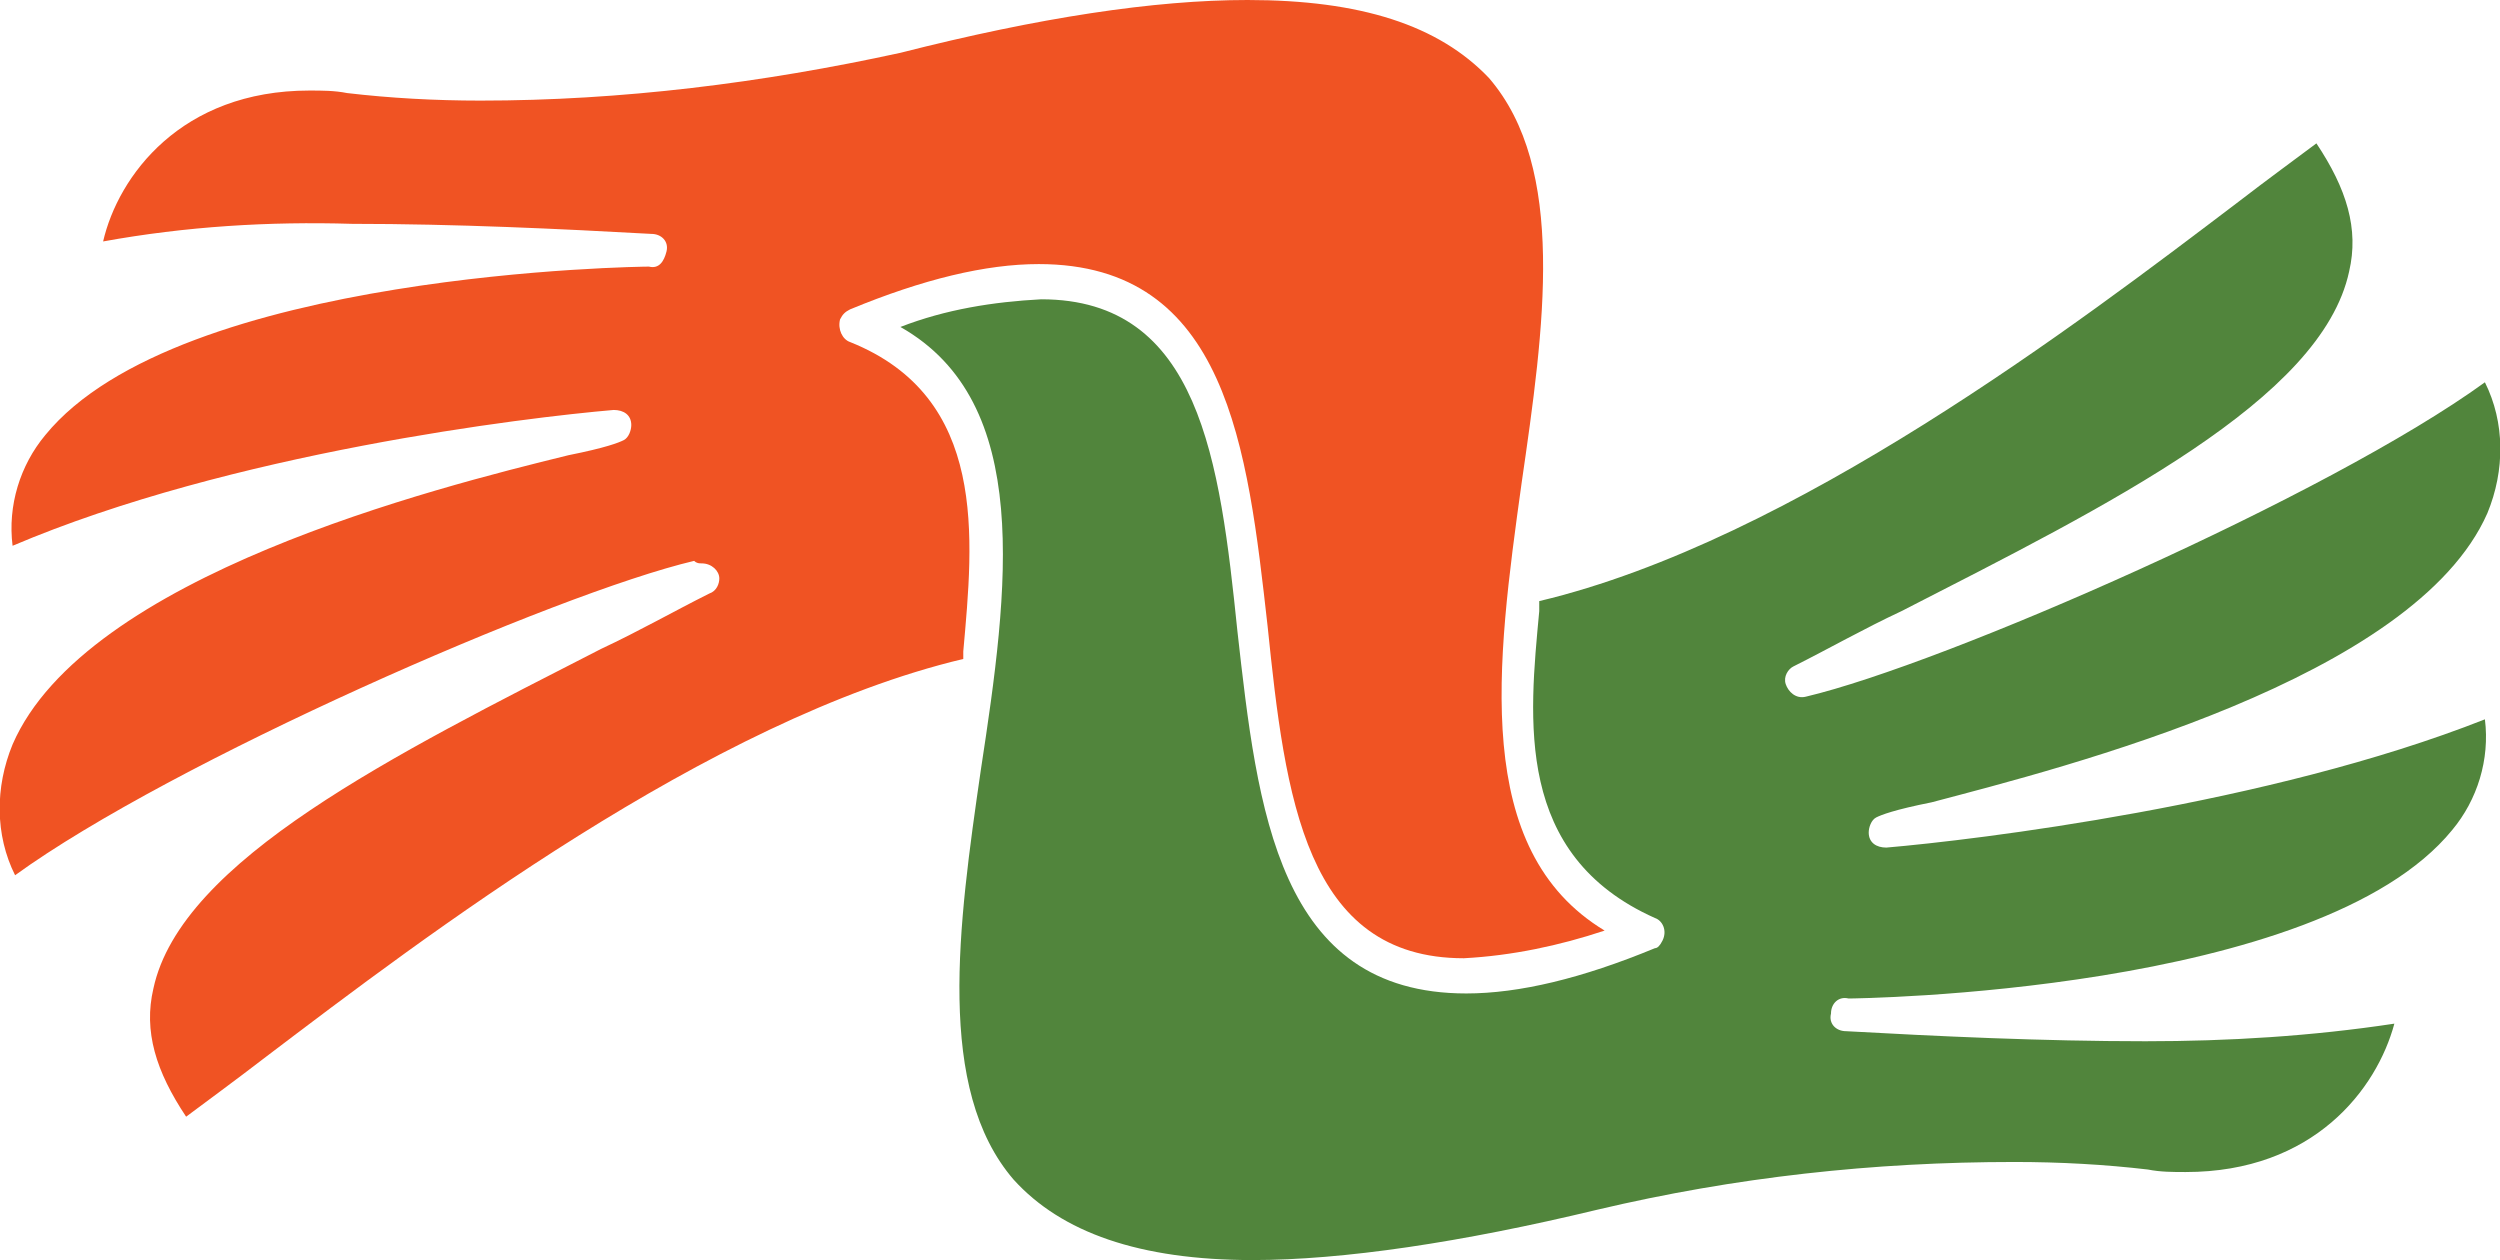
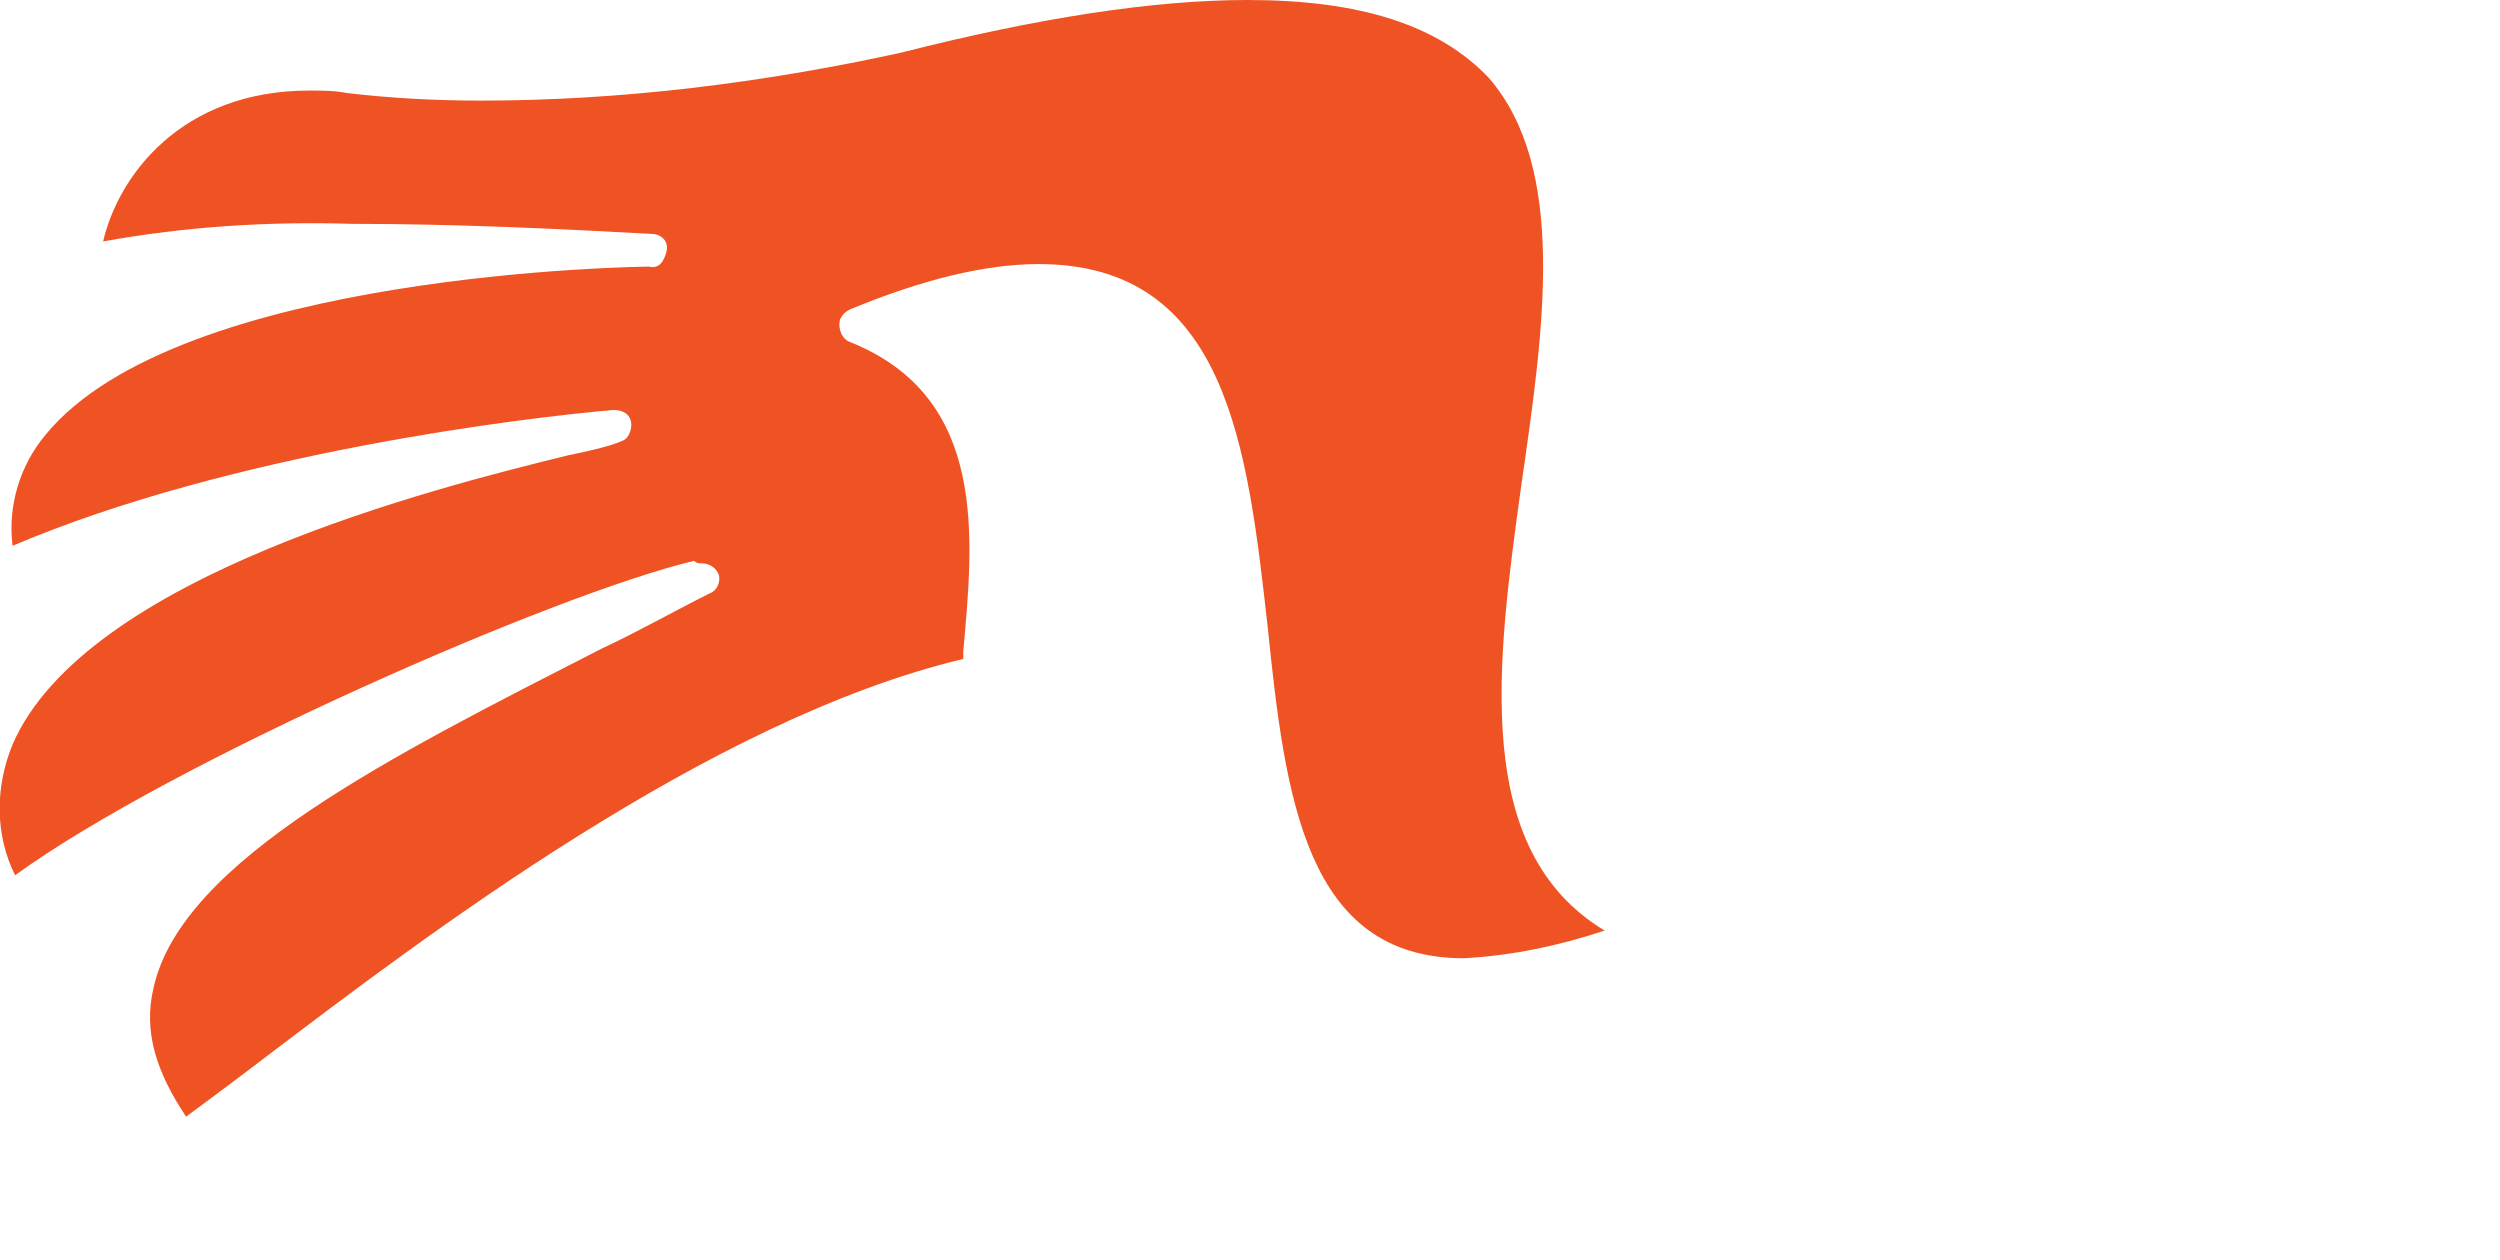
<svg xmlns="http://www.w3.org/2000/svg" version="1.1" id="Calque_1" x="0px" y="0px" viewBox="0 0 99.4 50.1" style="enable-background:new 0 0 99.4 50.1;" xml:space="preserve">
  <style type="text/css">
	.st0{fill:#51853C;}
	.st1{fill:#F05323;}
</style>
-   <path class="st0" d="M35.8,13c5.3,3,4.3,10.4,3.2,17.6c-0.9,6.2-1.8,12.7,1.3,16.3c1.9,2.1,5,3.2,9.5,3.2l0,0c3.6,0,8.3-0.7,13.7-2  c5.5-1.3,11-1.9,16.6-1.9c1.8,0,3.6,0.1,5.3,0.3c0.5,0.1,1,0.1,1.5,0.1c5.1,0,7.6-3.3,8.3-5.9c-3.3,0.5-6.6,0.7-9.9,0.7  c-4.1,0-8.3-0.2-11.9-0.4c-0.4,0-0.7-0.3-0.6-0.7c0-0.4,0.3-0.7,0.7-0.6l0,0c0.2,0,18.7-0.2,24-6.7c1-1.2,1.5-2.8,1.3-4.4  C90.2,32,78.5,33.4,75,33.7c-0.4,0-0.7-0.2-0.7-0.6c0-0.2,0.1-0.5,0.3-0.6c0.2-0.1,0.7-0.3,2.2-0.6C82.1,30.5,96,27,98.9,20.4  c0.7-1.7,0.7-3.6-0.1-5.2c-6.2,4.5-21.5,11.2-27,12.5c-0.4,0.1-0.7-0.2-0.8-0.5c-0.1-0.3,0.1-0.6,0.3-0.7c1.4-0.7,2.8-1.5,4.3-2.2  c8.2-4.2,16.7-8.4,17.8-13.5c0.4-1.7-0.1-3.3-1.3-5.1c-0.8,0.6-1.9,1.4-3.2,2.4c-6.2,4.7-17.6,13.4-27.7,15.8l0,0.4  c-0.4,4.3-1,9.7,4.6,12.2c0.3,0.1,0.5,0.5,0.3,0.9c-0.1,0.2-0.2,0.3-0.3,0.3c-2.9,1.2-5.4,1.8-7.5,1.8c-7.5,0-8.3-7.3-9.1-14.4  c-0.7-6.8-1.5-13.2-7.8-13.2C39.5,12,37.6,12.3,35.8,13z" />
  <path class="st1" d="M27.9,22.4c0.4,0,0.7,0.3,0.7,0.6c0,0.2-0.1,0.5-0.4,0.6c-1.4,0.7-2.8,1.5-4.3,2.2c-8.2,4.2-16.7,8.4-17.8,13.5  c-0.4,1.7,0.1,3.3,1.3,5.1c0.8-0.6,1.9-1.4,3.2-2.4c6.2-4.7,17.6-13.4,27.7-15.8l0-0.3c0.4-4.5,1-10.1-4.5-12.3  c-0.3-0.1-0.5-0.5-0.4-0.9c0.1-0.2,0.2-0.3,0.4-0.4c2.9-1.2,5.4-1.8,7.5-1.8c7.5,0,8.3,7.3,9.1,14.4c0.7,6.8,1.5,13.2,7.8,13.2l0,0  c1.9-0.1,3.8-0.5,5.6-1.1c-5.3-3.2-4.3-10.6-3.3-17.8c0.9-6.2,1.8-12.5-1.3-16.1C57.2,1,54.1,0,49.6,0c-3.7,0-8.3,0.7-13.8,2.1  C30.3,3.3,24.7,4,19.1,4c-1.8,0-3.6-0.1-5.3-0.3c-0.5-0.1-1-0.1-1.5-0.1C7.2,3.6,4.7,7,4.1,9.6C7.4,9,10.7,8.8,14,8.9  c4.1,0,8.3,0.2,11.9,0.4c0.4,0,0.7,0.3,0.6,0.7s-0.3,0.7-0.7,0.6c-0.2,0-18.7,0.2-24,6.7c-1,1.2-1.5,2.8-1.3,4.4  c8.7-3.7,20.4-5.1,23.9-5.4c0.4,0,0.7,0.2,0.7,0.6c0,0.2-0.1,0.5-0.3,0.6c-0.2,0.1-0.7,0.3-2.2,0.6c-5.3,1.3-19.2,4.8-22.1,11.5  c-0.7,1.7-0.7,3.6,0.1,5.2c6.2-4.5,21.5-11.2,27-12.5C27.7,22.4,27.8,22.4,27.9,22.4z" />
</svg>